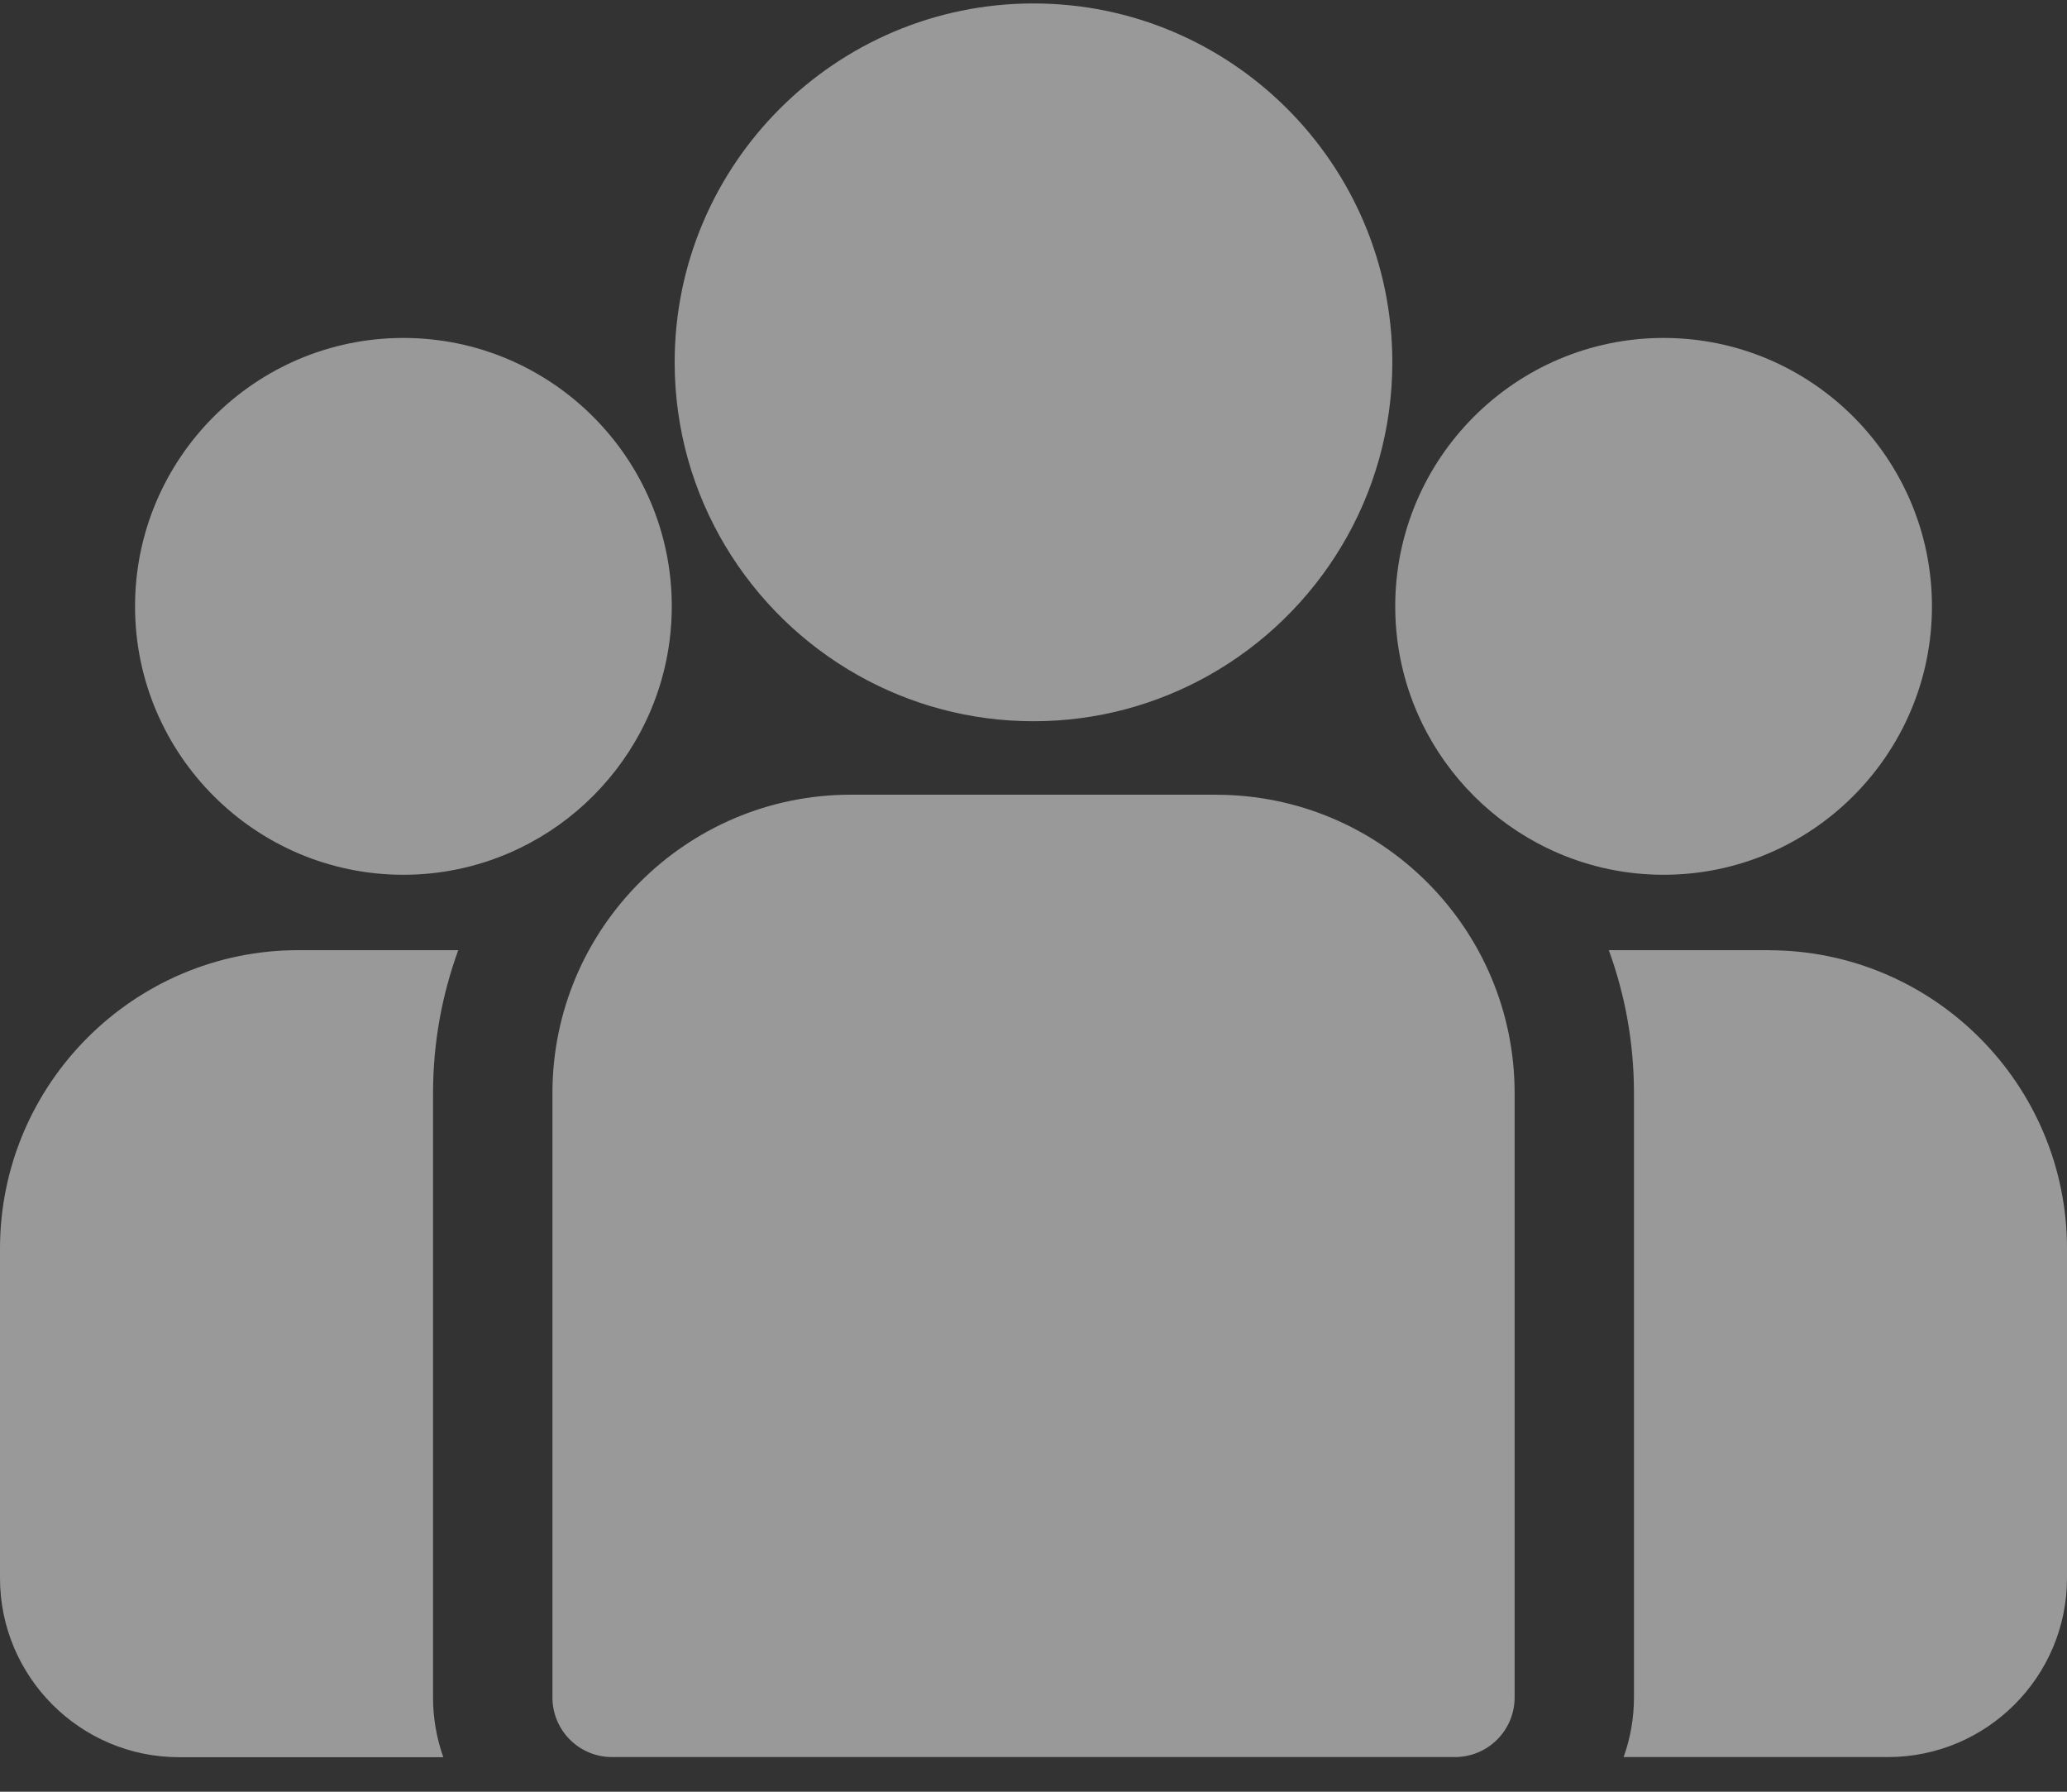
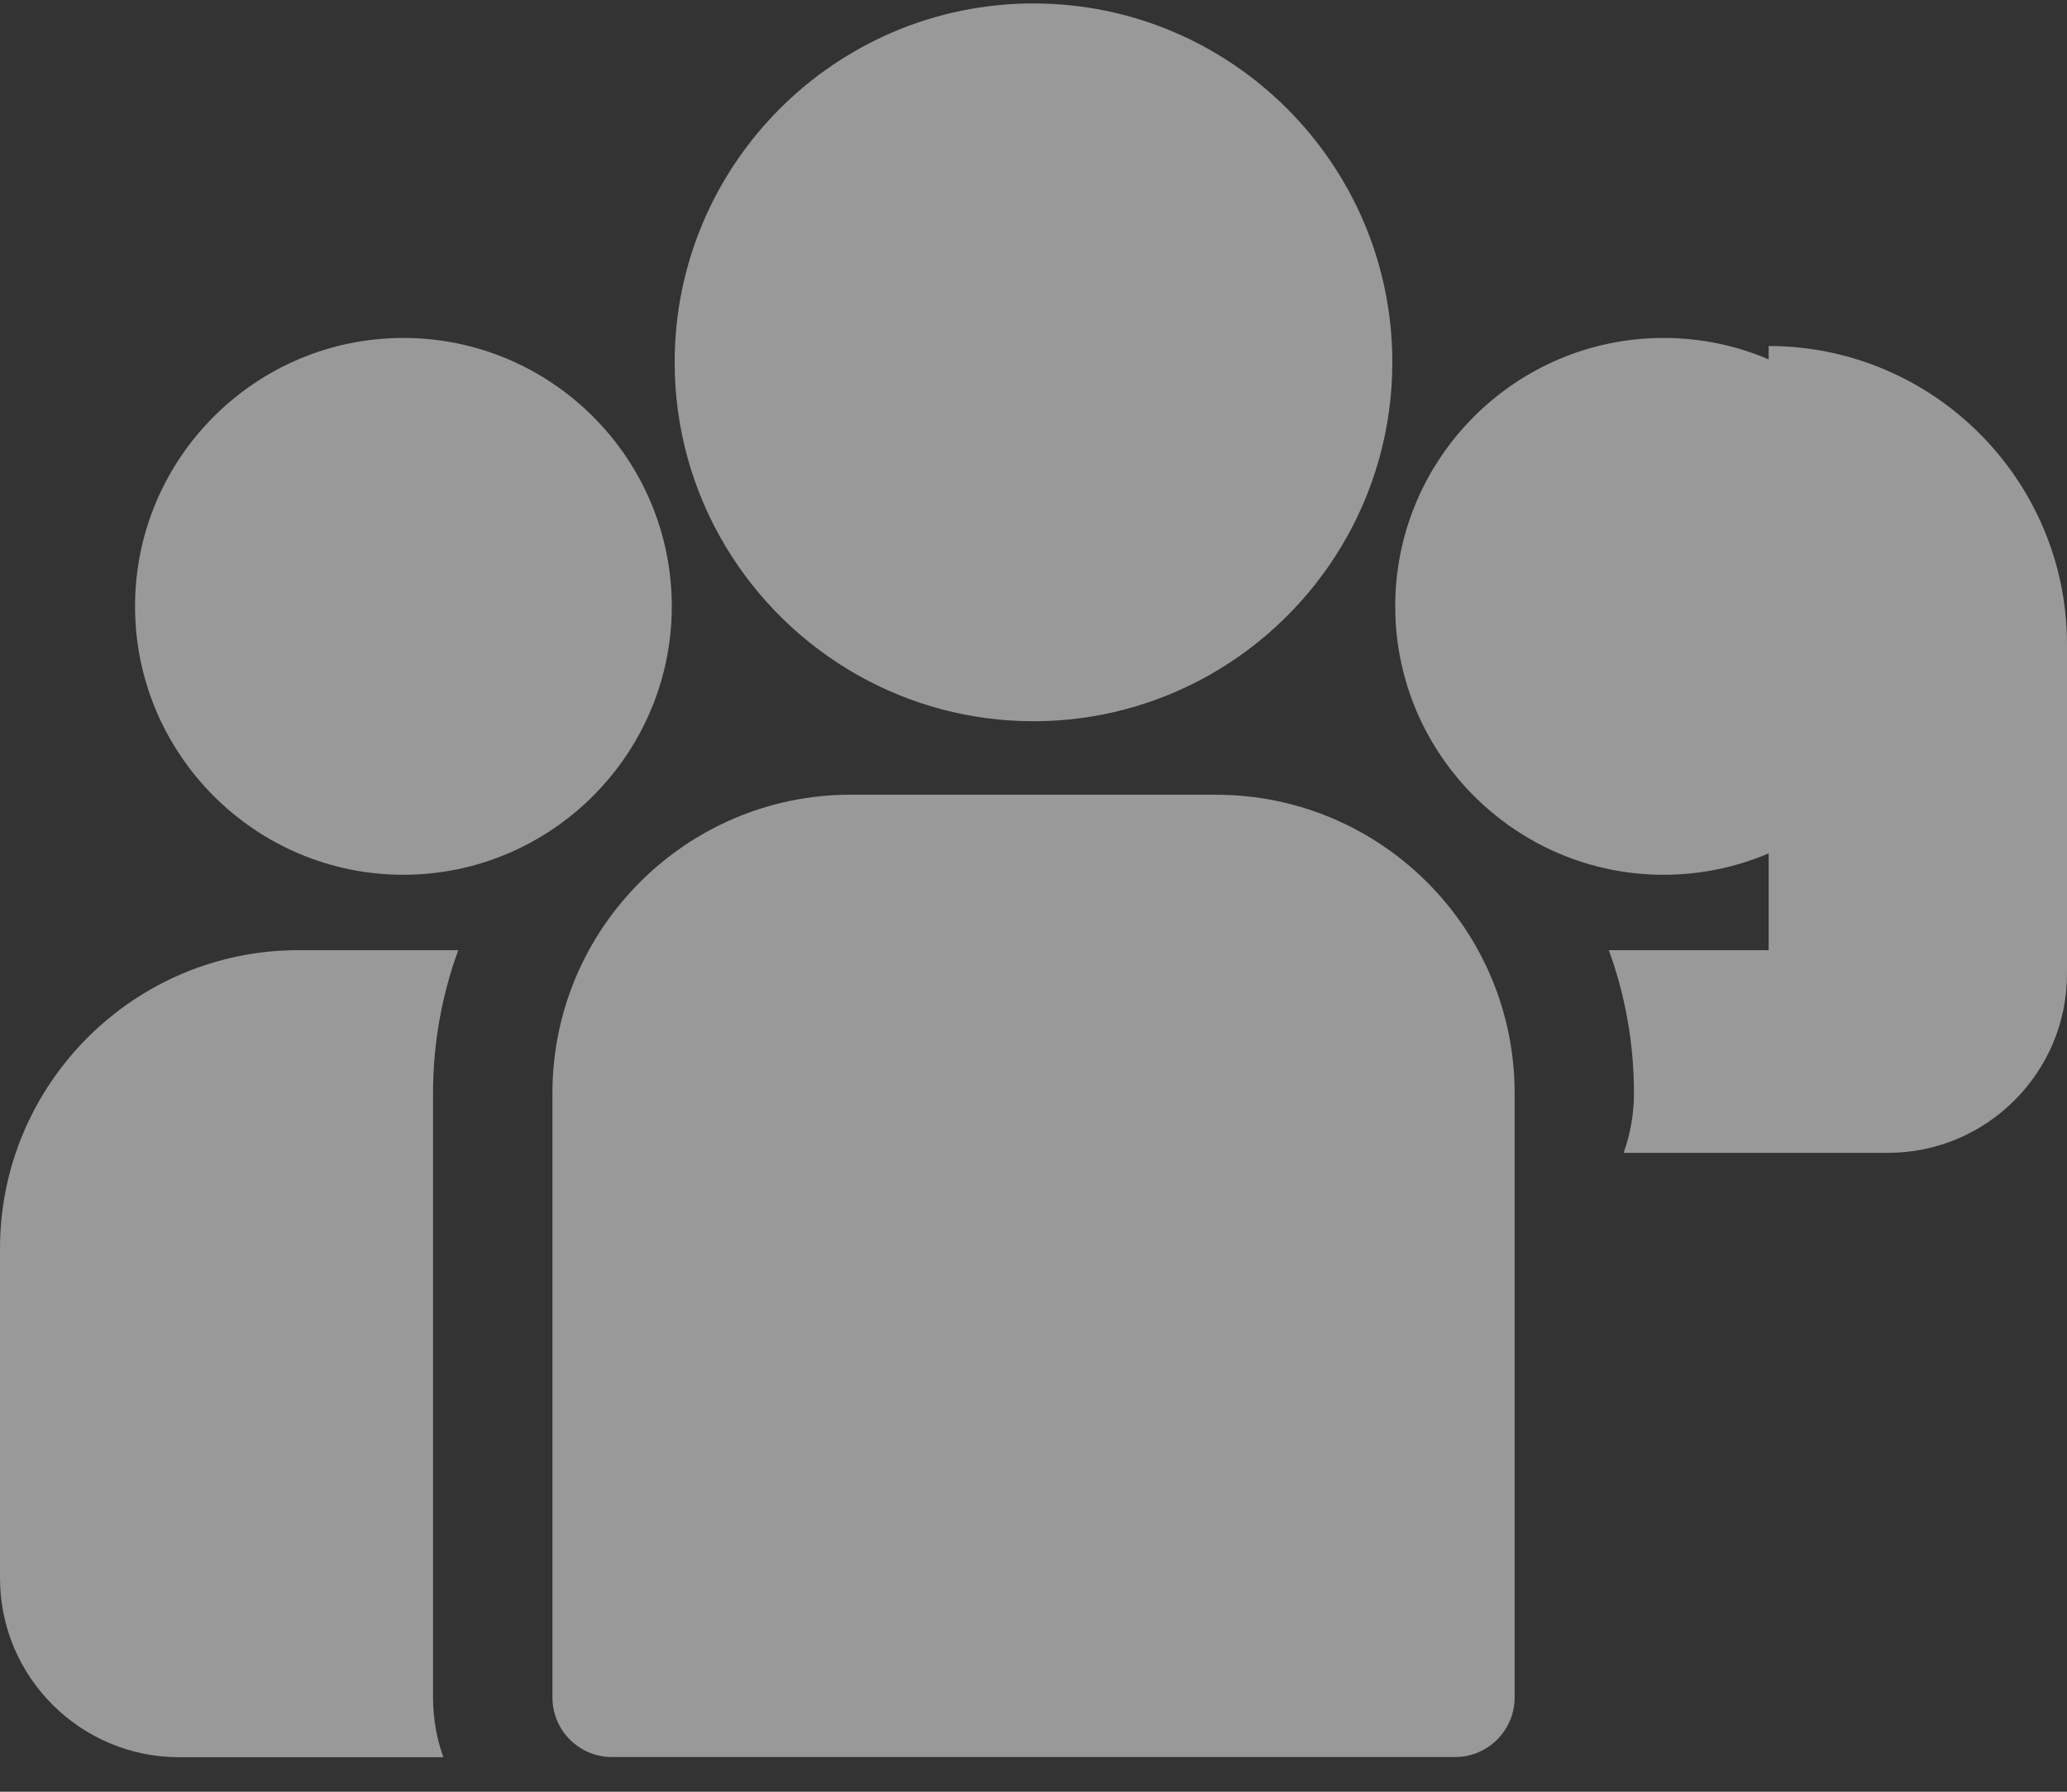
<svg xmlns="http://www.w3.org/2000/svg" width="30" height="26" viewBox="0 0 30 26">
  <rect x="0" y="0" width="30" height="26" fill="#333333" stroke="none" />
  <g fill="none" fill-opacity=".5" fill-rule="evenodd">
    <g fill="#FFF" fill-rule="nonzero">
      <g>
        <g>
          <g>
            <g>
-               <path d="M25.67 13.788h-2.32c.236.648.365 1.346.365 2.075v8.768c0 .304-.053.595-.15.866h3.837c1.432 0 2.598-1.165 2.598-2.598v-4.78c0-2.388-1.943-4.33-4.33-4.33zM6.285 15.863c0-.729.13-1.427.366-2.075H4.33C1.943 13.788 0 15.731 0 18.12v4.78c0 1.433 1.166 2.599 2.598 2.599h3.836c-.096-.272-.149-.563-.149-.867v-8.768zM17.652 11.532h-5.304c-2.388 0-4.33 1.943-4.33 4.33v8.77c0 .478.387.865.865.865h12.234c.478 0 .866-.387.866-.866v-8.768c0-2.388-1.943-4.33-4.331-4.33zM15 .05c-2.872 0-5.208 2.336-5.208 5.207 0 1.948 1.075 3.65 2.663 4.543.753.423 1.621.666 2.545.666.924 0 1.792-.243 2.545-.666 1.588-.893 2.663-2.595 2.663-4.543C20.208 2.386 17.872.05 15 .05zM5.855 4.904c-2.148 0-3.895 1.747-3.895 3.895 0 2.147 1.747 3.895 3.895 3.895.544 0 1.063-.113 1.534-.316.815-.35 1.487-.972 1.903-1.75.292-.546.458-1.168.458-1.83 0-2.147-1.748-3.894-3.895-3.894zM24.145 4.904c-2.147 0-3.895 1.747-3.895 3.895 0 .66.166 1.284.458 1.83.416.777 1.088 1.398 1.903 1.749.47.203.99.316 1.534.316 2.148 0 3.895-1.748 3.895-3.895 0-2.148-1.747-3.895-3.895-3.895z" transform="translate(-528 -835) translate(0 649) translate(27 70) translate(354 96) translate(147 20)" />
+               <path d="M25.67 13.788h-2.32c.236.648.365 1.346.365 2.075c0 .304-.053.595-.15.866h3.837c1.432 0 2.598-1.165 2.598-2.598v-4.78c0-2.388-1.943-4.33-4.33-4.33zM6.285 15.863c0-.729.13-1.427.366-2.075H4.33C1.943 13.788 0 15.731 0 18.12v4.78c0 1.433 1.166 2.599 2.598 2.599h3.836c-.096-.272-.149-.563-.149-.867v-8.768zM17.652 11.532h-5.304c-2.388 0-4.33 1.943-4.33 4.33v8.77c0 .478.387.865.865.865h12.234c.478 0 .866-.387.866-.866v-8.768c0-2.388-1.943-4.33-4.331-4.33zM15 .05c-2.872 0-5.208 2.336-5.208 5.207 0 1.948 1.075 3.65 2.663 4.543.753.423 1.621.666 2.545.666.924 0 1.792-.243 2.545-.666 1.588-.893 2.663-2.595 2.663-4.543C20.208 2.386 17.872.05 15 .05zM5.855 4.904c-2.148 0-3.895 1.747-3.895 3.895 0 2.147 1.747 3.895 3.895 3.895.544 0 1.063-.113 1.534-.316.815-.35 1.487-.972 1.903-1.75.292-.546.458-1.168.458-1.83 0-2.147-1.748-3.894-3.895-3.894zM24.145 4.904c-2.147 0-3.895 1.747-3.895 3.895 0 .66.166 1.284.458 1.83.416.777 1.088 1.398 1.903 1.749.47.203.99.316 1.534.316 2.148 0 3.895-1.748 3.895-3.895 0-2.148-1.747-3.895-3.895-3.895z" transform="translate(-528 -835) translate(0 649) translate(27 70) translate(354 96) translate(147 20)" />
            </g>
          </g>
        </g>
      </g>
    </g>
  </g>
</svg>